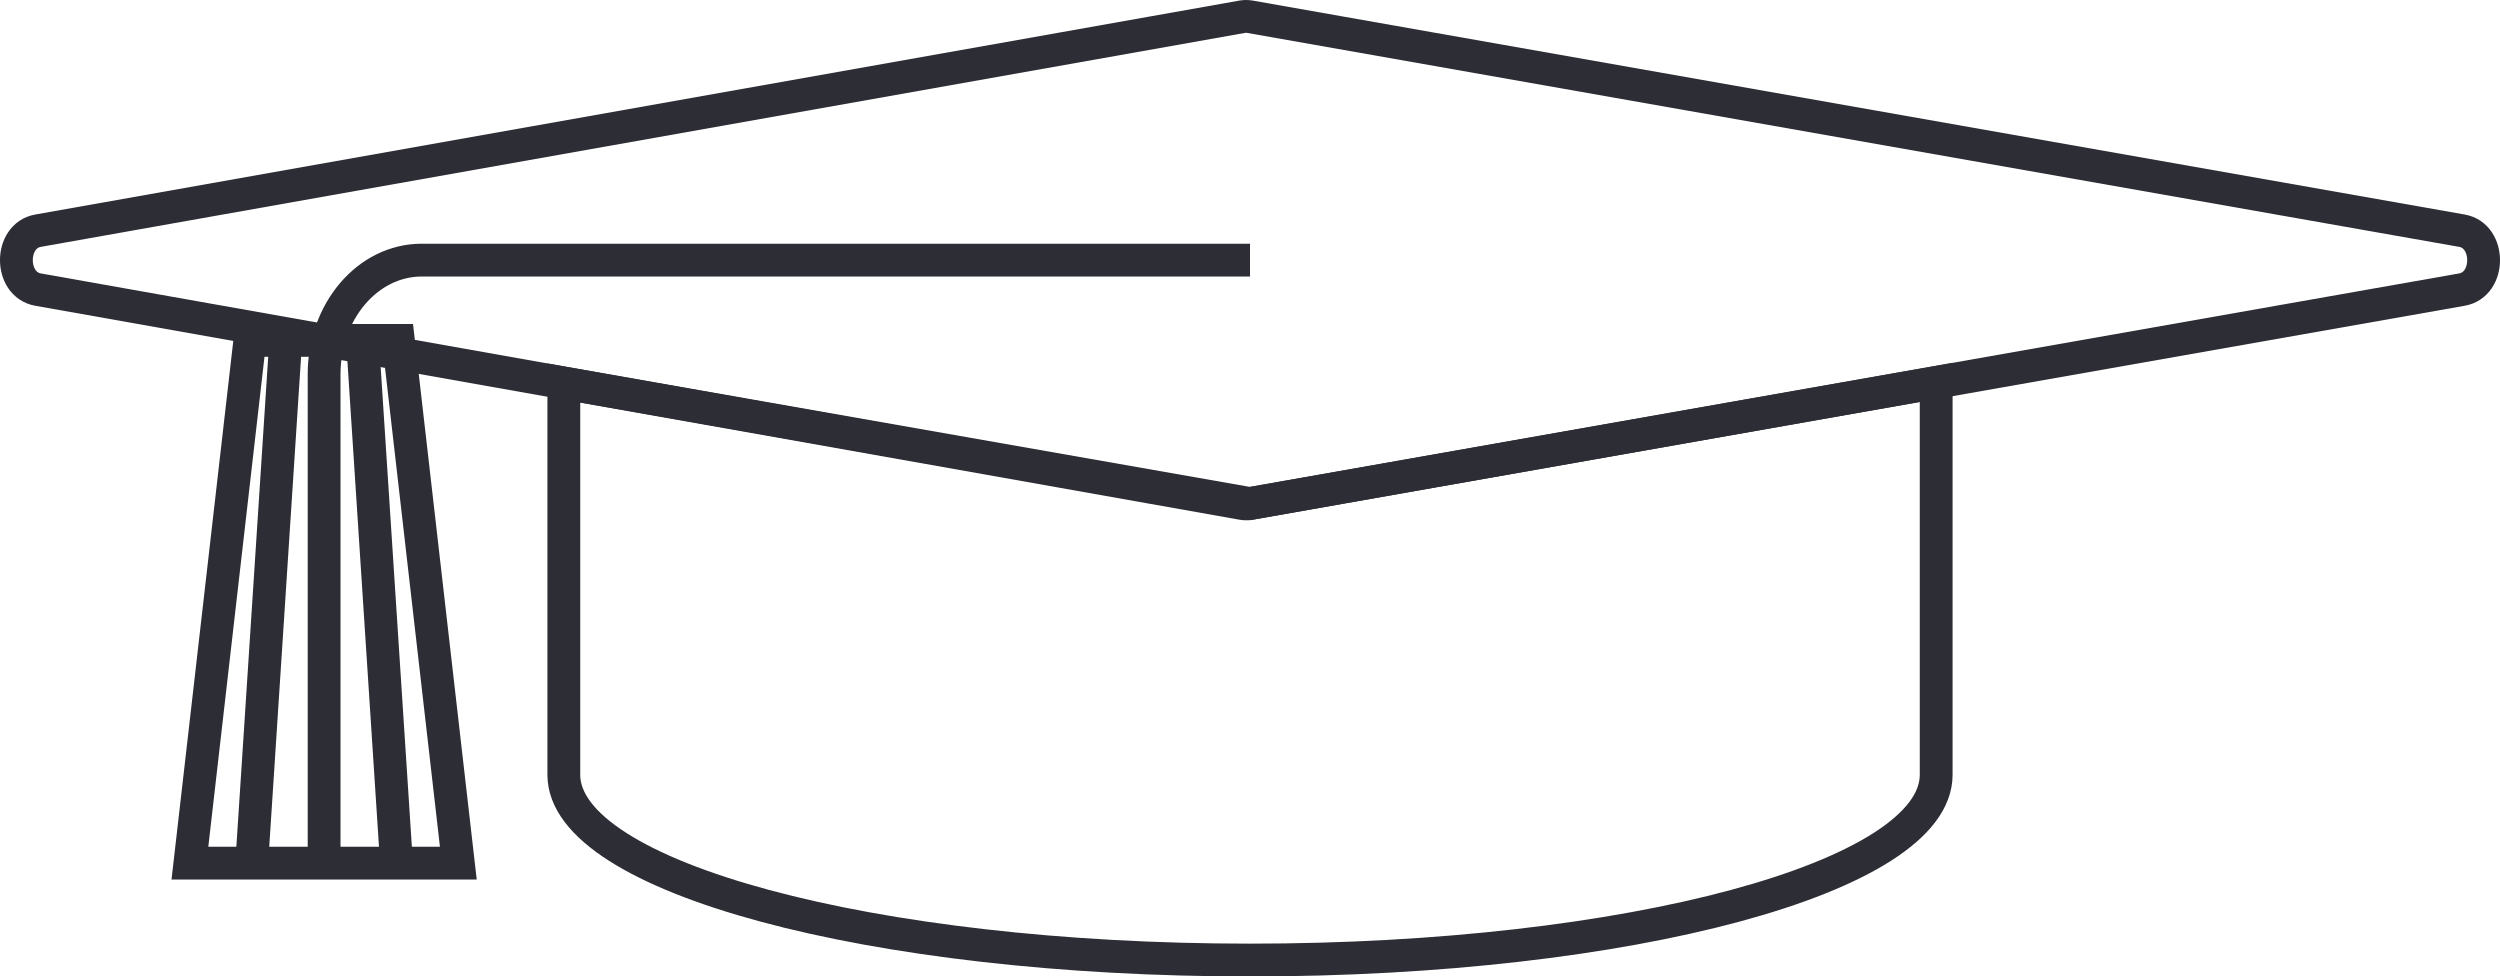
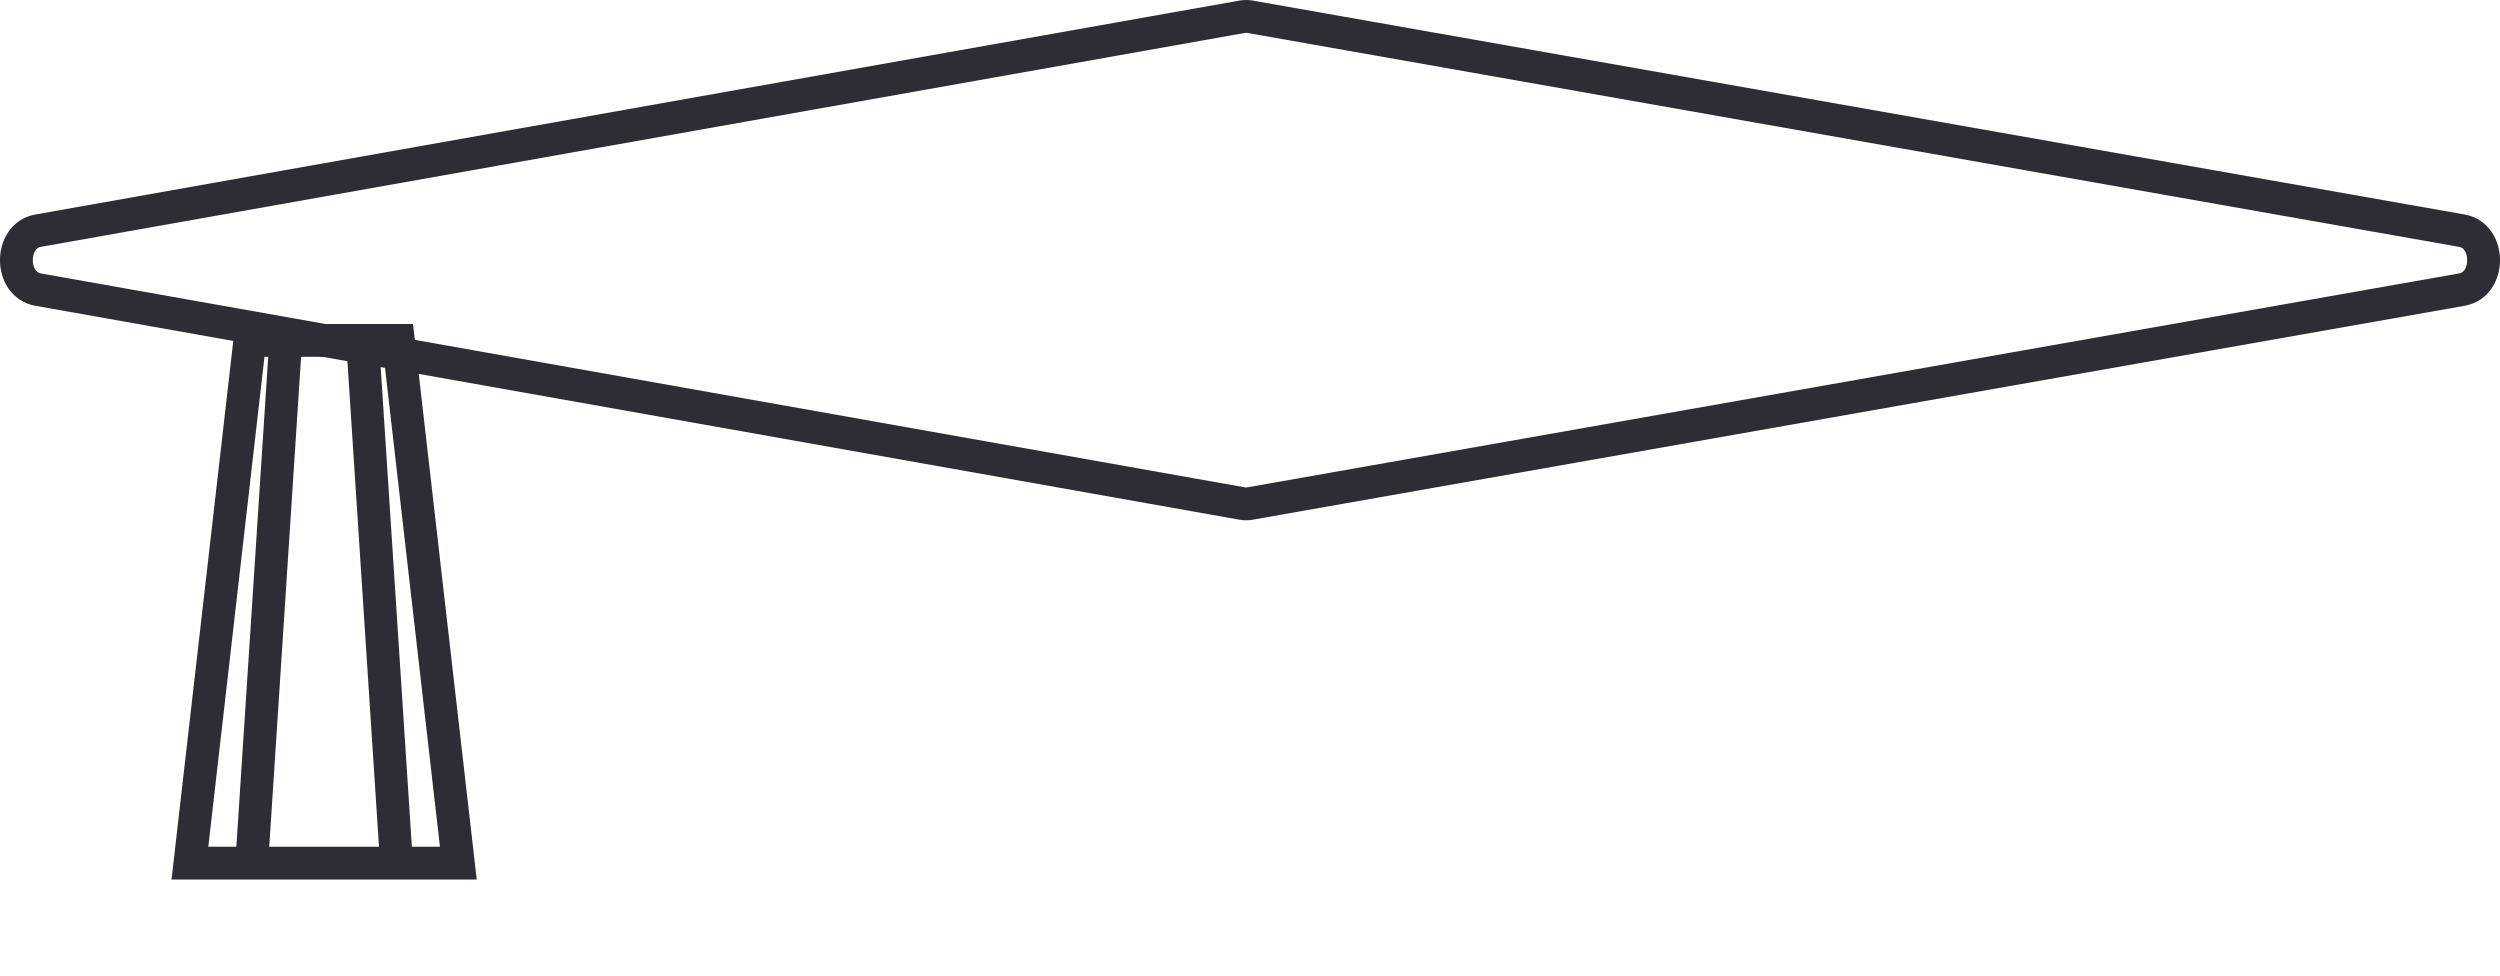
<svg xmlns="http://www.w3.org/2000/svg" version="1.1" id="Layer_1" x="0px" y="0px" width="76.194px" height="29.759px" viewBox="0 0 76.194 29.759" enable-background="new 0 0 76.194 29.759" xml:space="preserve">
-   <path fill="none" stroke="#2C2D35" stroke-miterlimit="10" d="M17.184,11.673v11.941c0,3.118,9.363,5.646,20.913,5.646  s20.913-2.527,20.913-5.646V11.655l-20.917,3.692L17.184,11.673z" />
  <path fill="none" stroke="#2C2D35" stroke-miterlimit="10" d="M37.861,15.347L1.159,8.826c-0.879-0.156-0.879-1.639,0-1.795  L37.861,0.51c0.077-0.013,0.155-0.013,0.232,0l36.941,6.521c0.88,0.156,0.88,1.64,0,1.795l-36.941,6.521  C38.017,15.361,37.938,15.361,37.861,15.347z" />
  <polygon fill="none" stroke="#2C2D35" stroke-miterlimit="10" points="12.142,10.375 7.615,10.375 5.788,26.307 13.969,26.307 " />
-   <path fill="none" stroke="#2C2D35" stroke-miterlimit="10" d="M9.878,26.307V11.408c0-1.922,1.331-3.48,2.972-3.48h25.247" />
  <line fill="none" stroke="#2C2D35" stroke-miterlimit="10" x1="8.708" y1="10.375" x2="7.672" y2="26.307" />
  <line fill="none" stroke="#2C2D35" stroke-miterlimit="10" x1="11.048" y1="10.375" x2="12.084" y2="26.307" />
</svg>